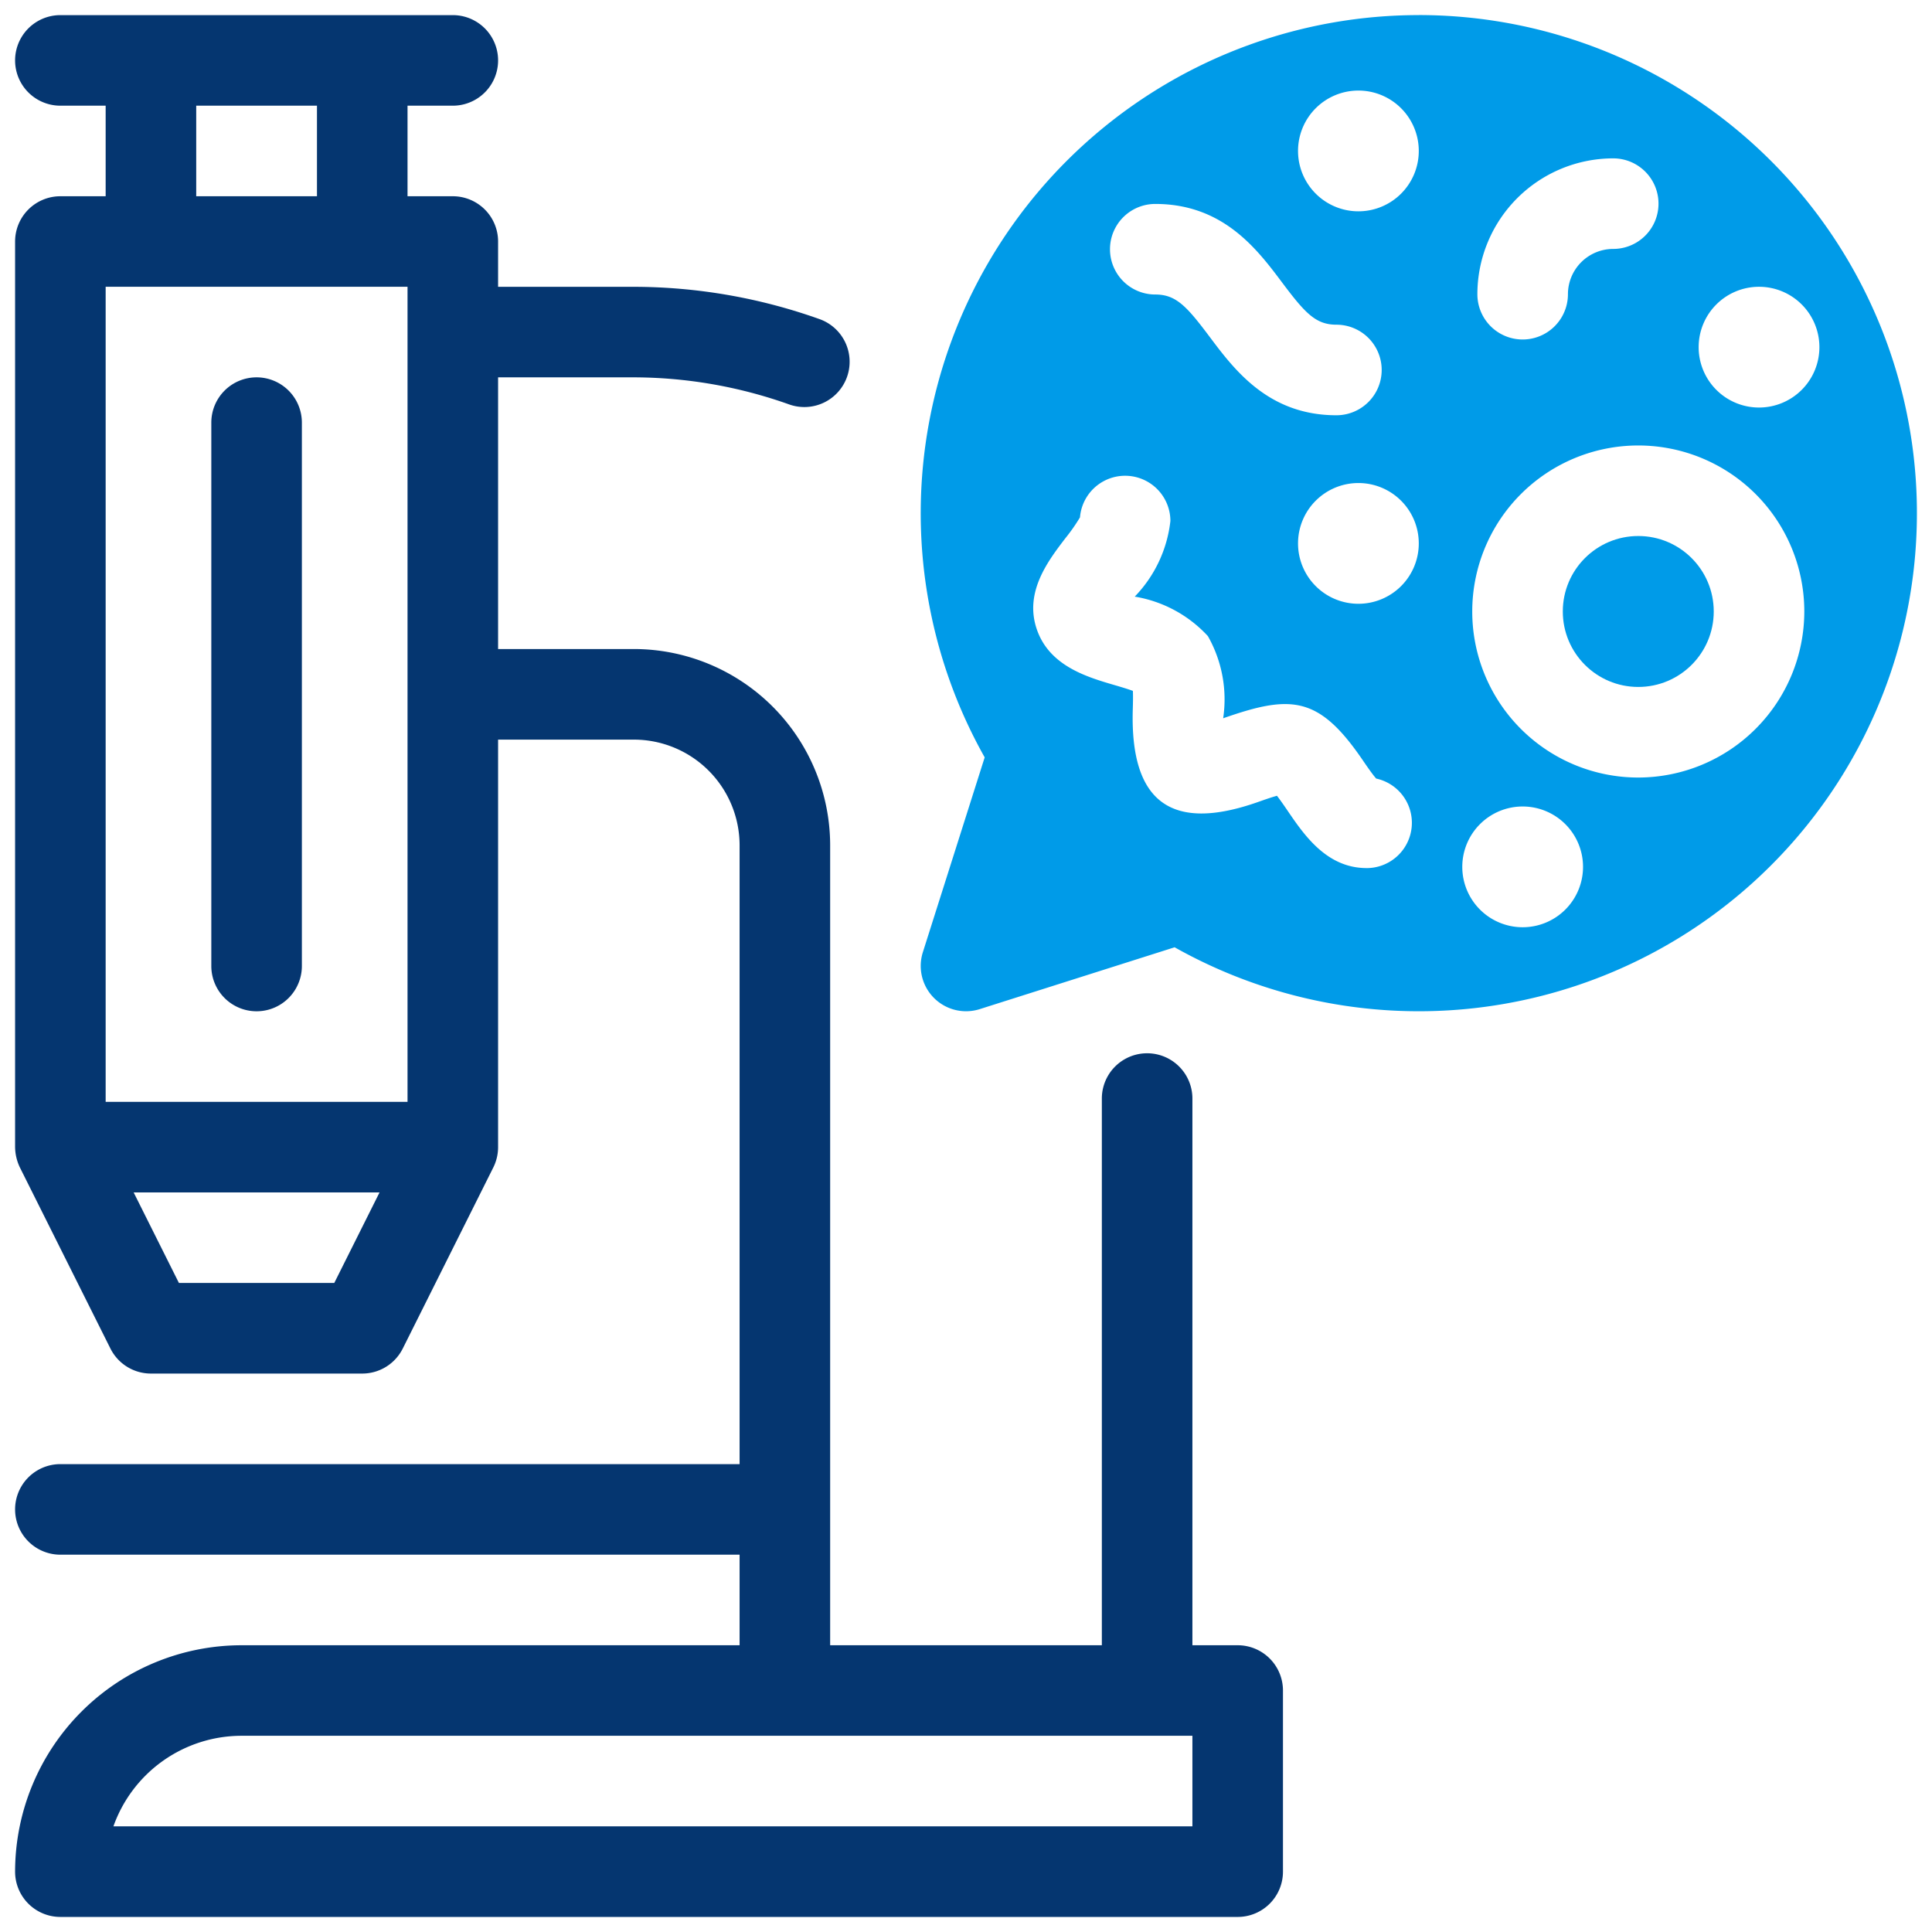
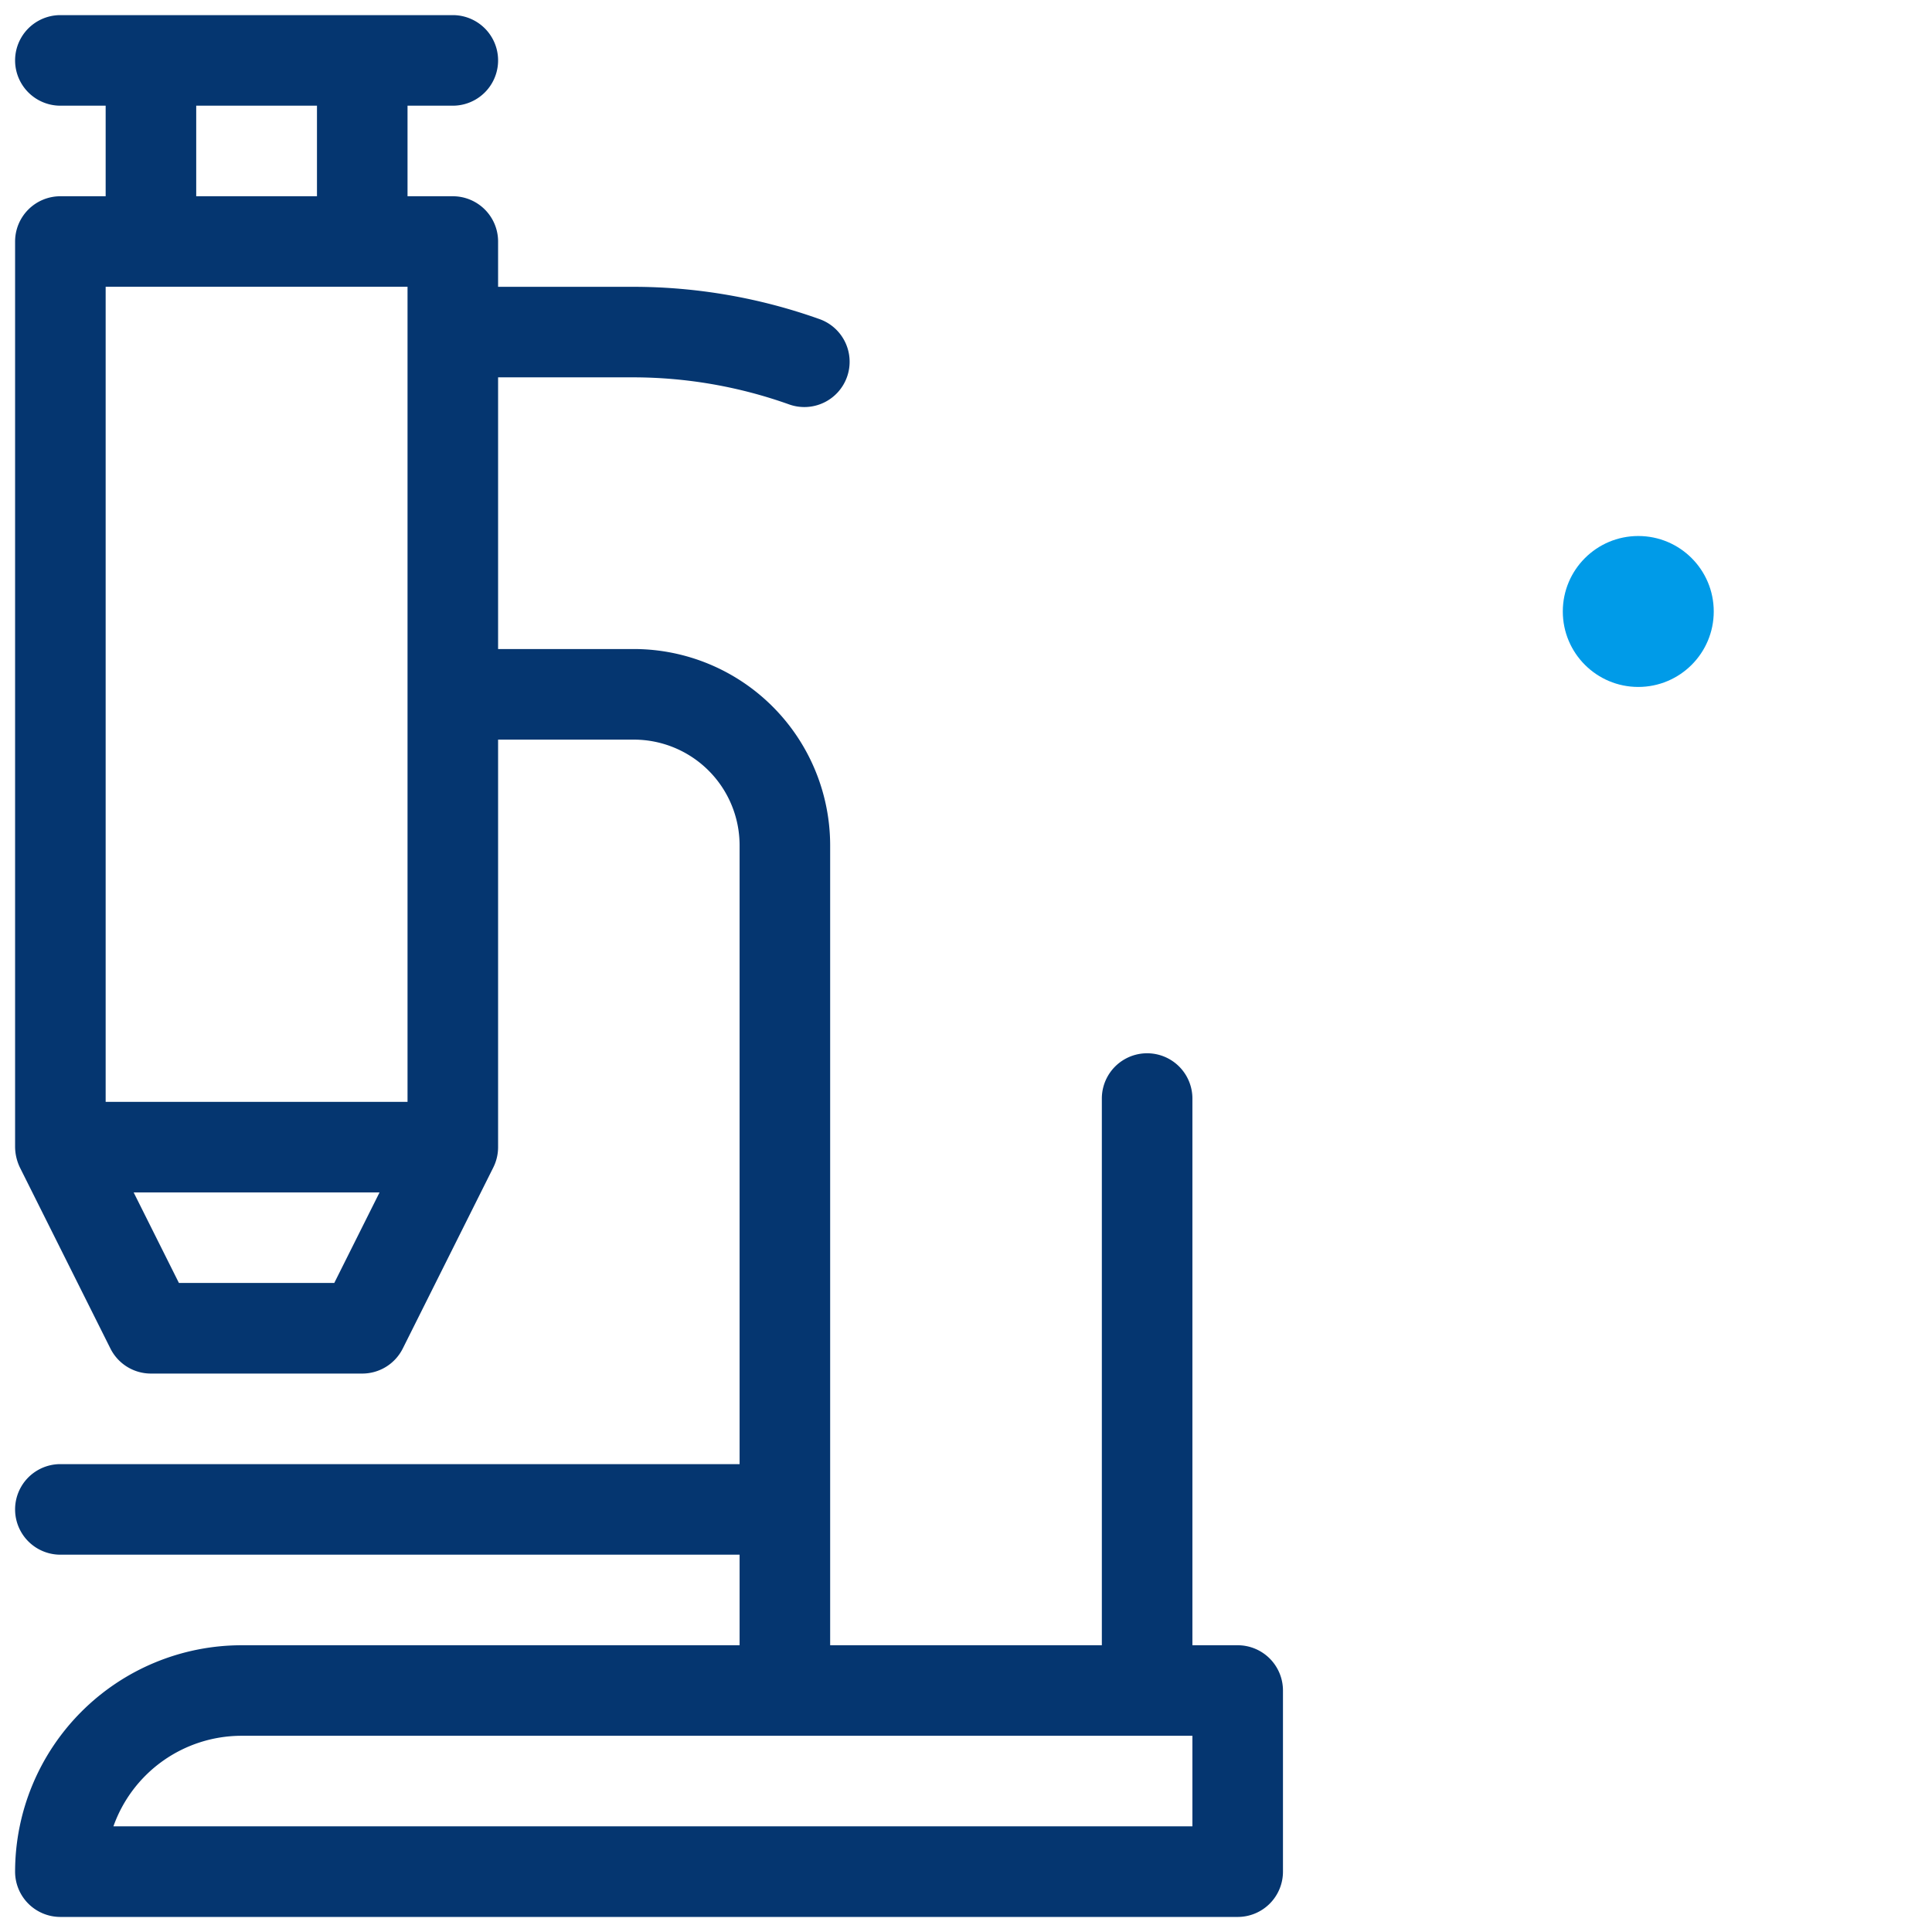
<svg xmlns="http://www.w3.org/2000/svg" fill="#053670" id="artwork" height="512" viewBox="0 0 64 64" width="512">
  <path d="m41 54.5h-1.5v-18.109a1.5 1.5 0 0 0 -3 0v18.109h-9v-26.5a6.508 6.508 0 0 0 -6.5-6.5h-4.5v-9h4.5a15.41 15.41 0 0 1 5.133.894 1.5 1.5 0 1 0 .998-2.829 18.392 18.392 0 0 0 -6.131-1.064h-4.5v-1.5a1.5 1.5 0 0 0 -1.5-1.5h-1.5v-3h1.5a1.5 1.5 0 0 0 0-3h-13a1.5 1.5 0 0 0 0 3h1.5v3h-1.5a1.5 1.5 0 0 0 -1.5 1.5v30a1.612 1.612 0 0 0 .158.671l3 6a1.5 1.5 0 0 0 1.342.829h7a1.5 1.5 0 0 0 1.342-.829l3-6a1.508 1.508 0 0 0 .158-.671v-13.5h4.5a3.504 3.504 0 0 1 3.5 3.5v20.5h-22.5a1.5 1.5 0 0 0 0 3h22.5v3h-16.5a7.508 7.508 0 0 0 -7.5 7.5 1.5 1.5 0 0 0 1.5 1.5h39a1.5 1.5 0 0 0 1.5-1.5v-6a1.5 1.5 0 0 0 -1.5-1.5zm-34.5-51h4v3h-4zm4.573 39h-5.146l-1.5-3h8.146zm2.427-6h-10v-27h10zm26 24h-35.743a4.508 4.508 0 0 1 4.243-3h31.5z" />
-   <path d="m8.5 12.5a1.5 1.5 0 0 0 -1.5 1.5v18a1.5 1.5 0 0 0 3 0v-18a1.5 1.5 0 0 0 -1.5-1.5z" />
  <g fill="#009BE8">
-     <path d="m47 .5a16.5 16.5 0 0 0 -14.381 24.589l-2.049 6.457a1.501 1.501 0 0 0 1.884 1.883l6.457-2.049a16.5 16.5 0 1 0 8.089-30.881zm-8.73 6.256c2.25 0 3.377 1.503 4.2 2.6.762 1.016 1.114 1.4 1.8 1.4a1.5 1.5 0 0 1 0 3c-2.25 0-3.377-1.503-4.2-2.6-.762-1.016-1.114-1.4-1.8-1.4a1.5 1.5 0 0 1 0-3zm7 22c-1.319 0-2.066-1.093-2.611-1.892-.104-.153-.245-.358-.358-.503-.187.051-.439.14-.626.206-2.877 1.014-4.232.003-4.151-3.035.006-.194.013-.456.004-.646-.177-.065-.424-.138-.606-.191-.922-.27-2.184-.64-2.588-1.883-.396-1.216.39-2.24.963-2.989a6.053 6.053 0 0 0 .479-.685 1.5 1.5 0 0 1 2.995.119 4.284 4.284 0 0 1 -1.182 2.507 4.228 4.228 0 0 1 2.424 1.308 4.251 4.251 0 0 1 .506 2.722c2.245-.788 3.165-.748 4.618 1.38.126.184.32.469.451.617a1.5 1.5 0 0 1 -.317 2.966zm-.271-8.755a2 2 0 1 1 2-2 2 2 0 0 1 -2 2zm0-13.001a2 2 0 1 1 2-2 2 2 0 0 1 -2 2zm13.271 2.5a2 2 0 1 1 -2 2 2 2 0 0 1 2-2zm-4.83-4.254a1.5 1.5 0 1 1 0 3 1.502 1.502 0 0 0 -1.5 1.5 1.5 1.5 0 0 1 -3 0 4.505 4.505 0 0 1 4.5-4.5zm-3 25.47a2 2 0 1 1 2-2 2 2 0 0 1 -2 2zm3.83-4.959a5.5 5.5 0 1 1 5.5-5.5 5.507 5.507 0 0 1 -5.5 5.5z" />
    <circle cx="54.27" cy="20.256" r="2.5" />
  </g>
</svg>